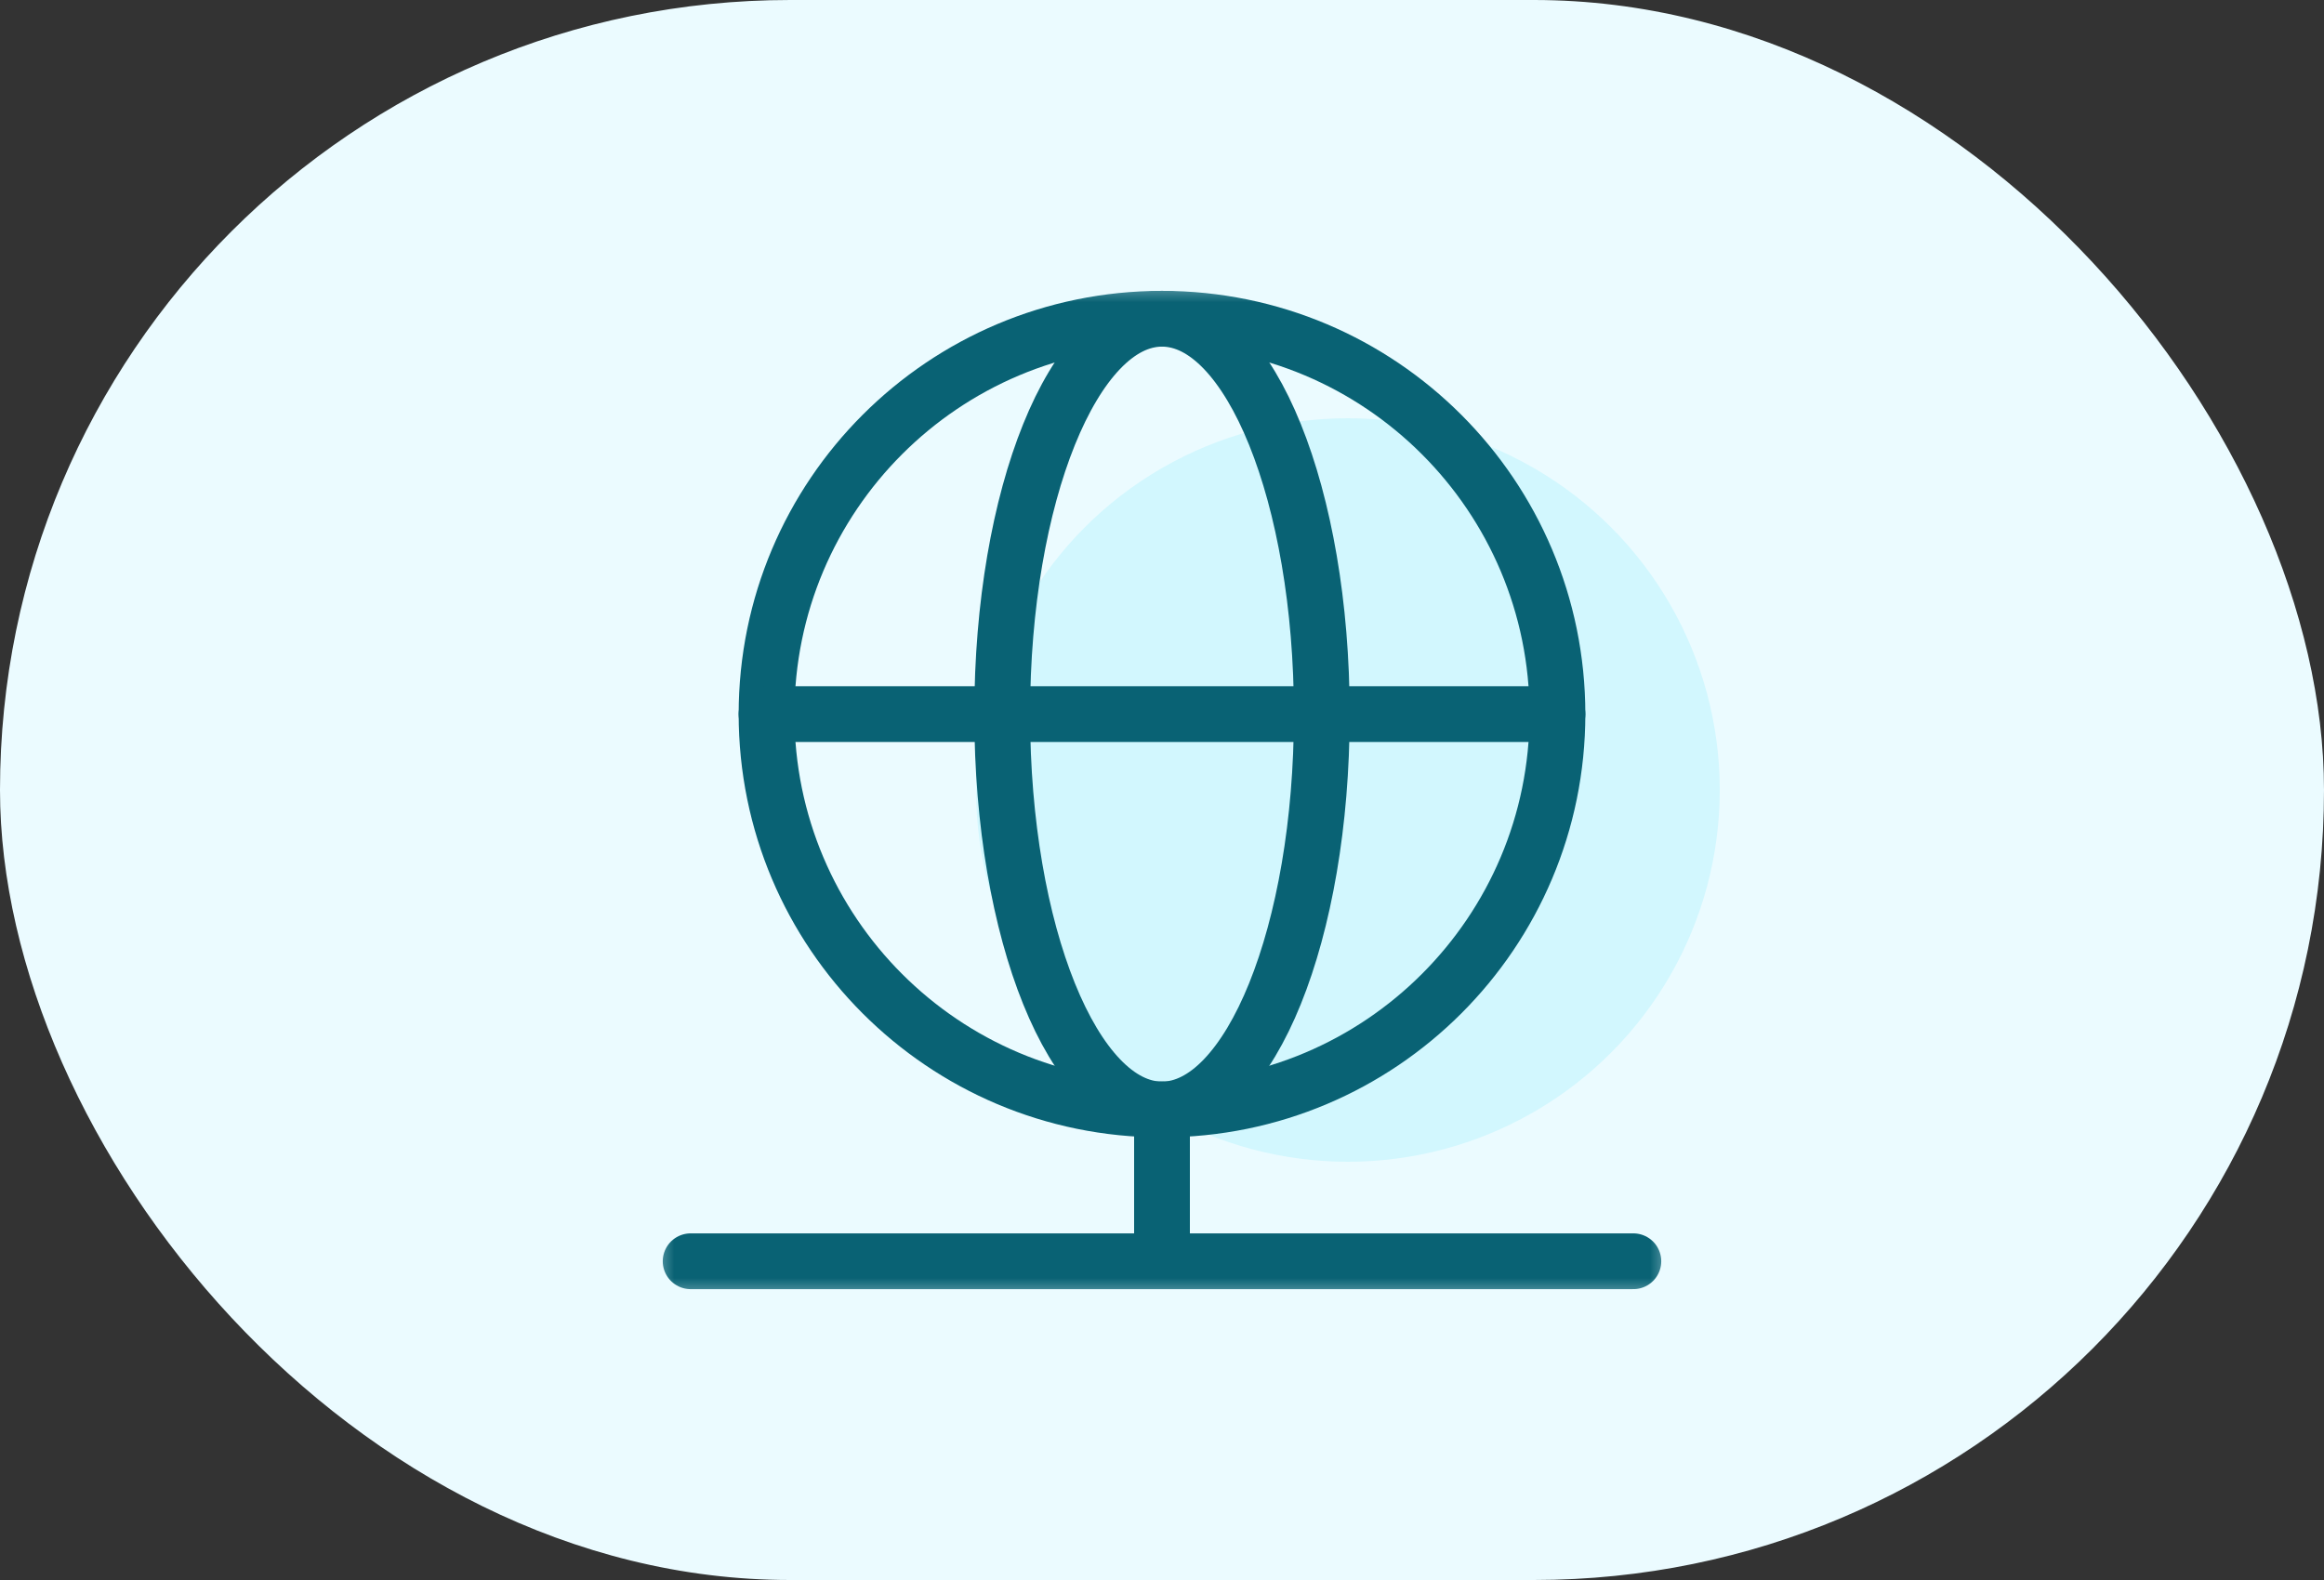
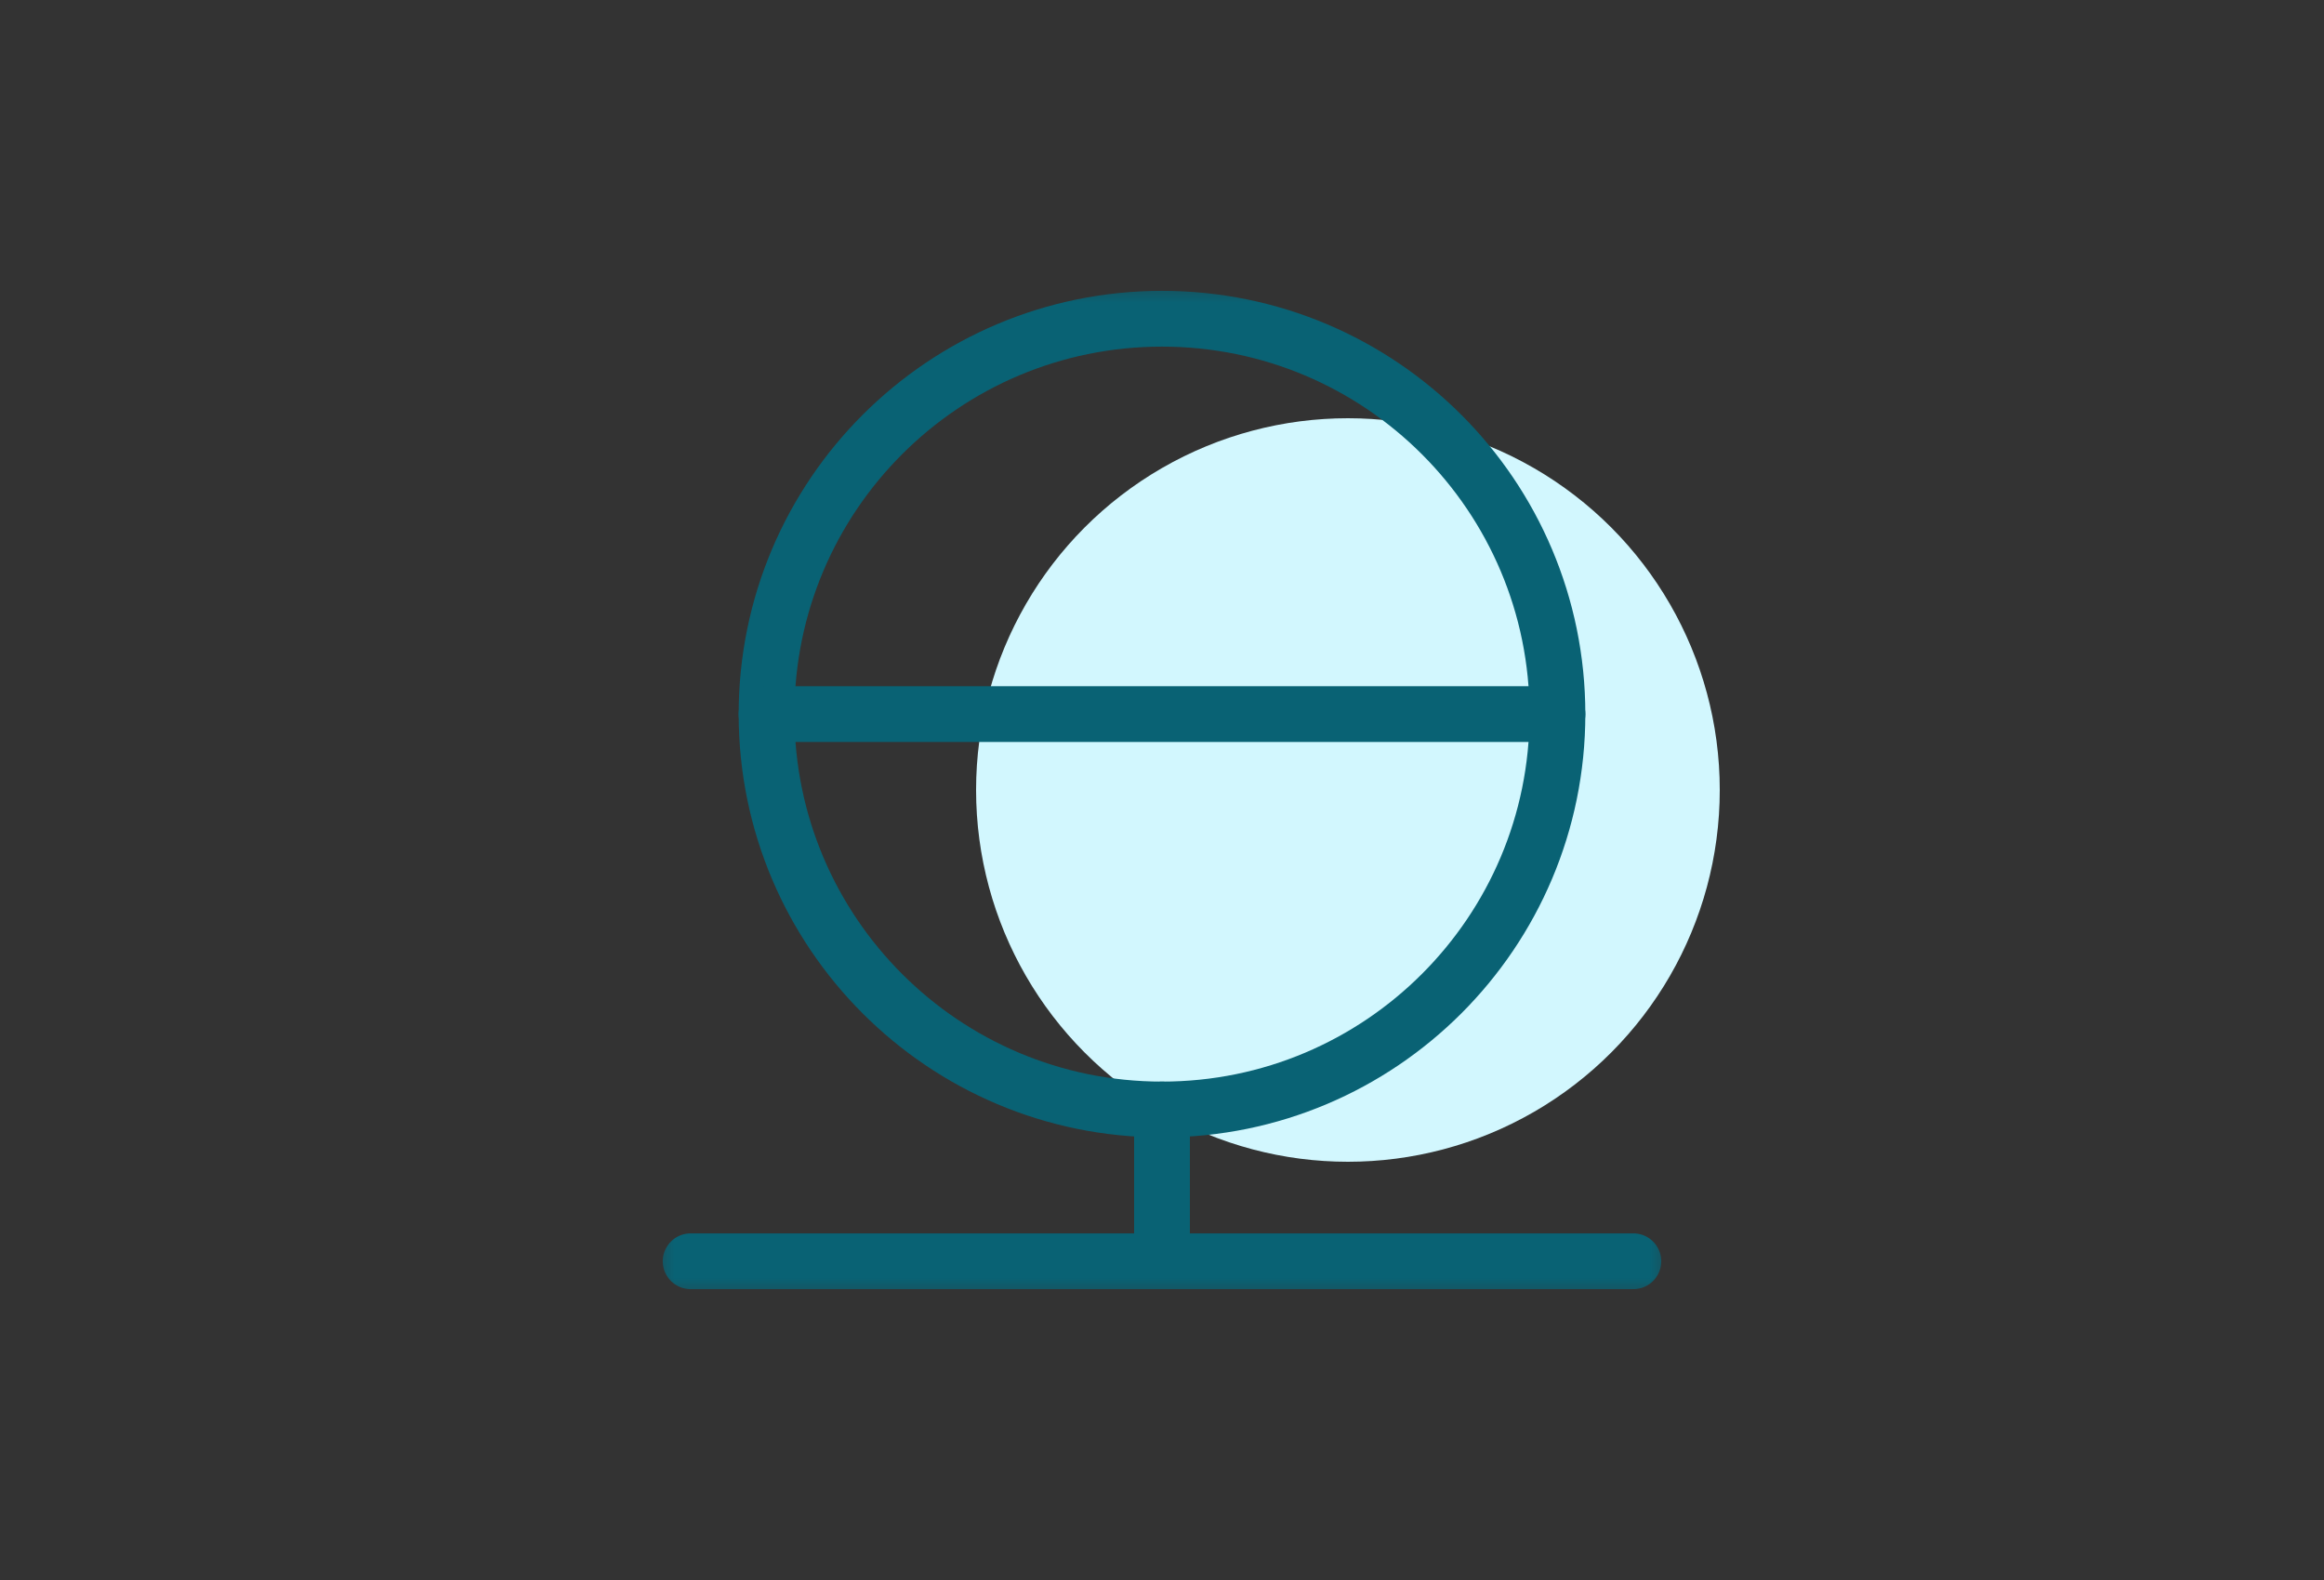
<svg xmlns="http://www.w3.org/2000/svg" width="50" height="34" viewBox="0 0 50 34" fill="none">
  <rect x="0" y="0" width="50" height="34" fill="#333333" stroke="none" />
-   <rect width="50" height="34" rx="17" fill="#EBFBFF" />
  <circle cx="29" cy="17" r="8" fill="#D2F7FE" />
  <g clip-path="url(#clip0_10193_14303)">
    <mask id="mask0_10193_14303" style="mask-type:luminance" maskUnits="userSpaceOnUse" x="14" y="6" width="22" height="22">
      <path d="M35.4 27.4V6.6H14.6V27.4H35.4Z" fill="white" stroke="white" stroke-width="1.2" />
    </mask>
    <g mask="url(#mask0_10193_14303)">
      <path d="M14.859 27.141H35.141" stroke="#096274" stroke-width="1.2" stroke-miterlimit="10" stroke-linecap="round" stroke-linejoin="round" />
      <path d="M33.508 15.367C33.508 20.066 29.699 23.875 25 23.875C20.301 23.875 16.492 20.066 16.492 15.367C16.492 10.668 20.301 6.859 25 6.859C29.699 6.859 33.508 10.668 33.508 15.367Z" stroke="#096274" stroke-width="1.2" stroke-miterlimit="10" stroke-linecap="round" stroke-linejoin="round" />
-       <path d="M28.438 15.367C28.438 20.066 26.898 23.875 25 23.875C23.102 23.875 21.562 20.066 21.562 15.367C21.562 10.668 23.102 6.859 25 6.859C26.898 6.859 28.438 10.668 28.438 15.367Z" stroke="#096274" stroke-width="1.2" stroke-miterlimit="10" stroke-linecap="round" stroke-linejoin="round" />
      <path d="M25 23.875V27.141" stroke="#096274" stroke-width="1.2" stroke-miterlimit="10" stroke-linecap="round" stroke-linejoin="round" />
      <path d="M16.492 15.367H33.508" stroke="#096274" stroke-width="1.2" stroke-miterlimit="10" stroke-linecap="round" stroke-linejoin="round" />
    </g>
  </g>
  <defs>
    <clipPath id="clip0_10193_14303">
      <rect width="22" height="22" fill="white" transform="translate(14 6)" />
    </clipPath>
  </defs>
</svg>